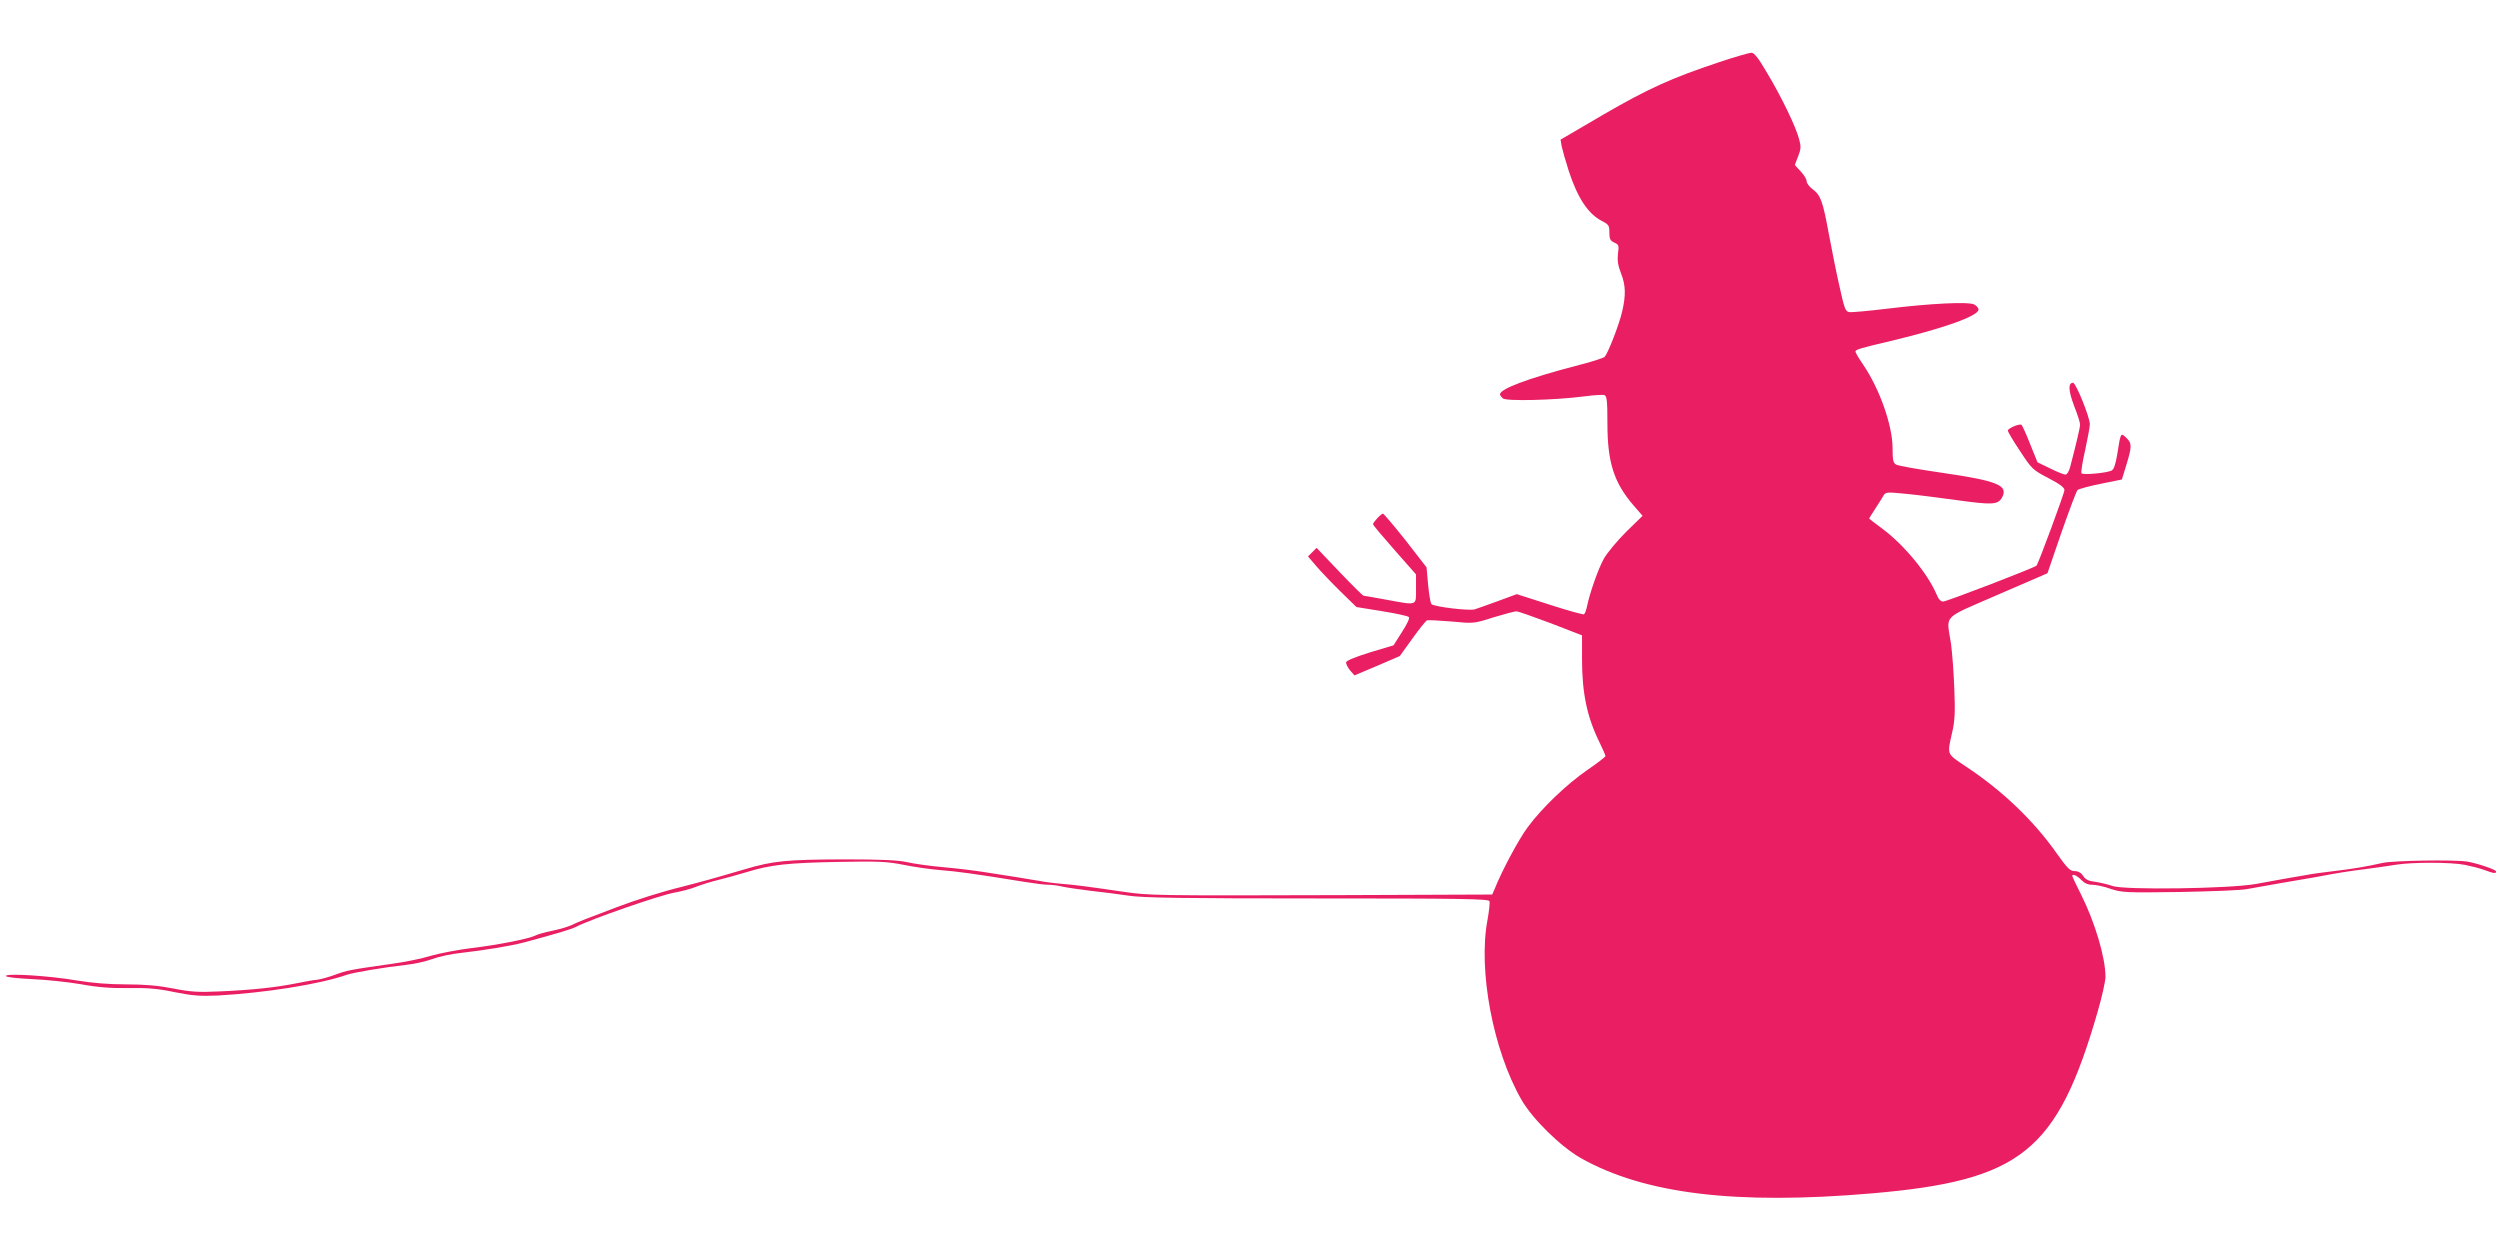
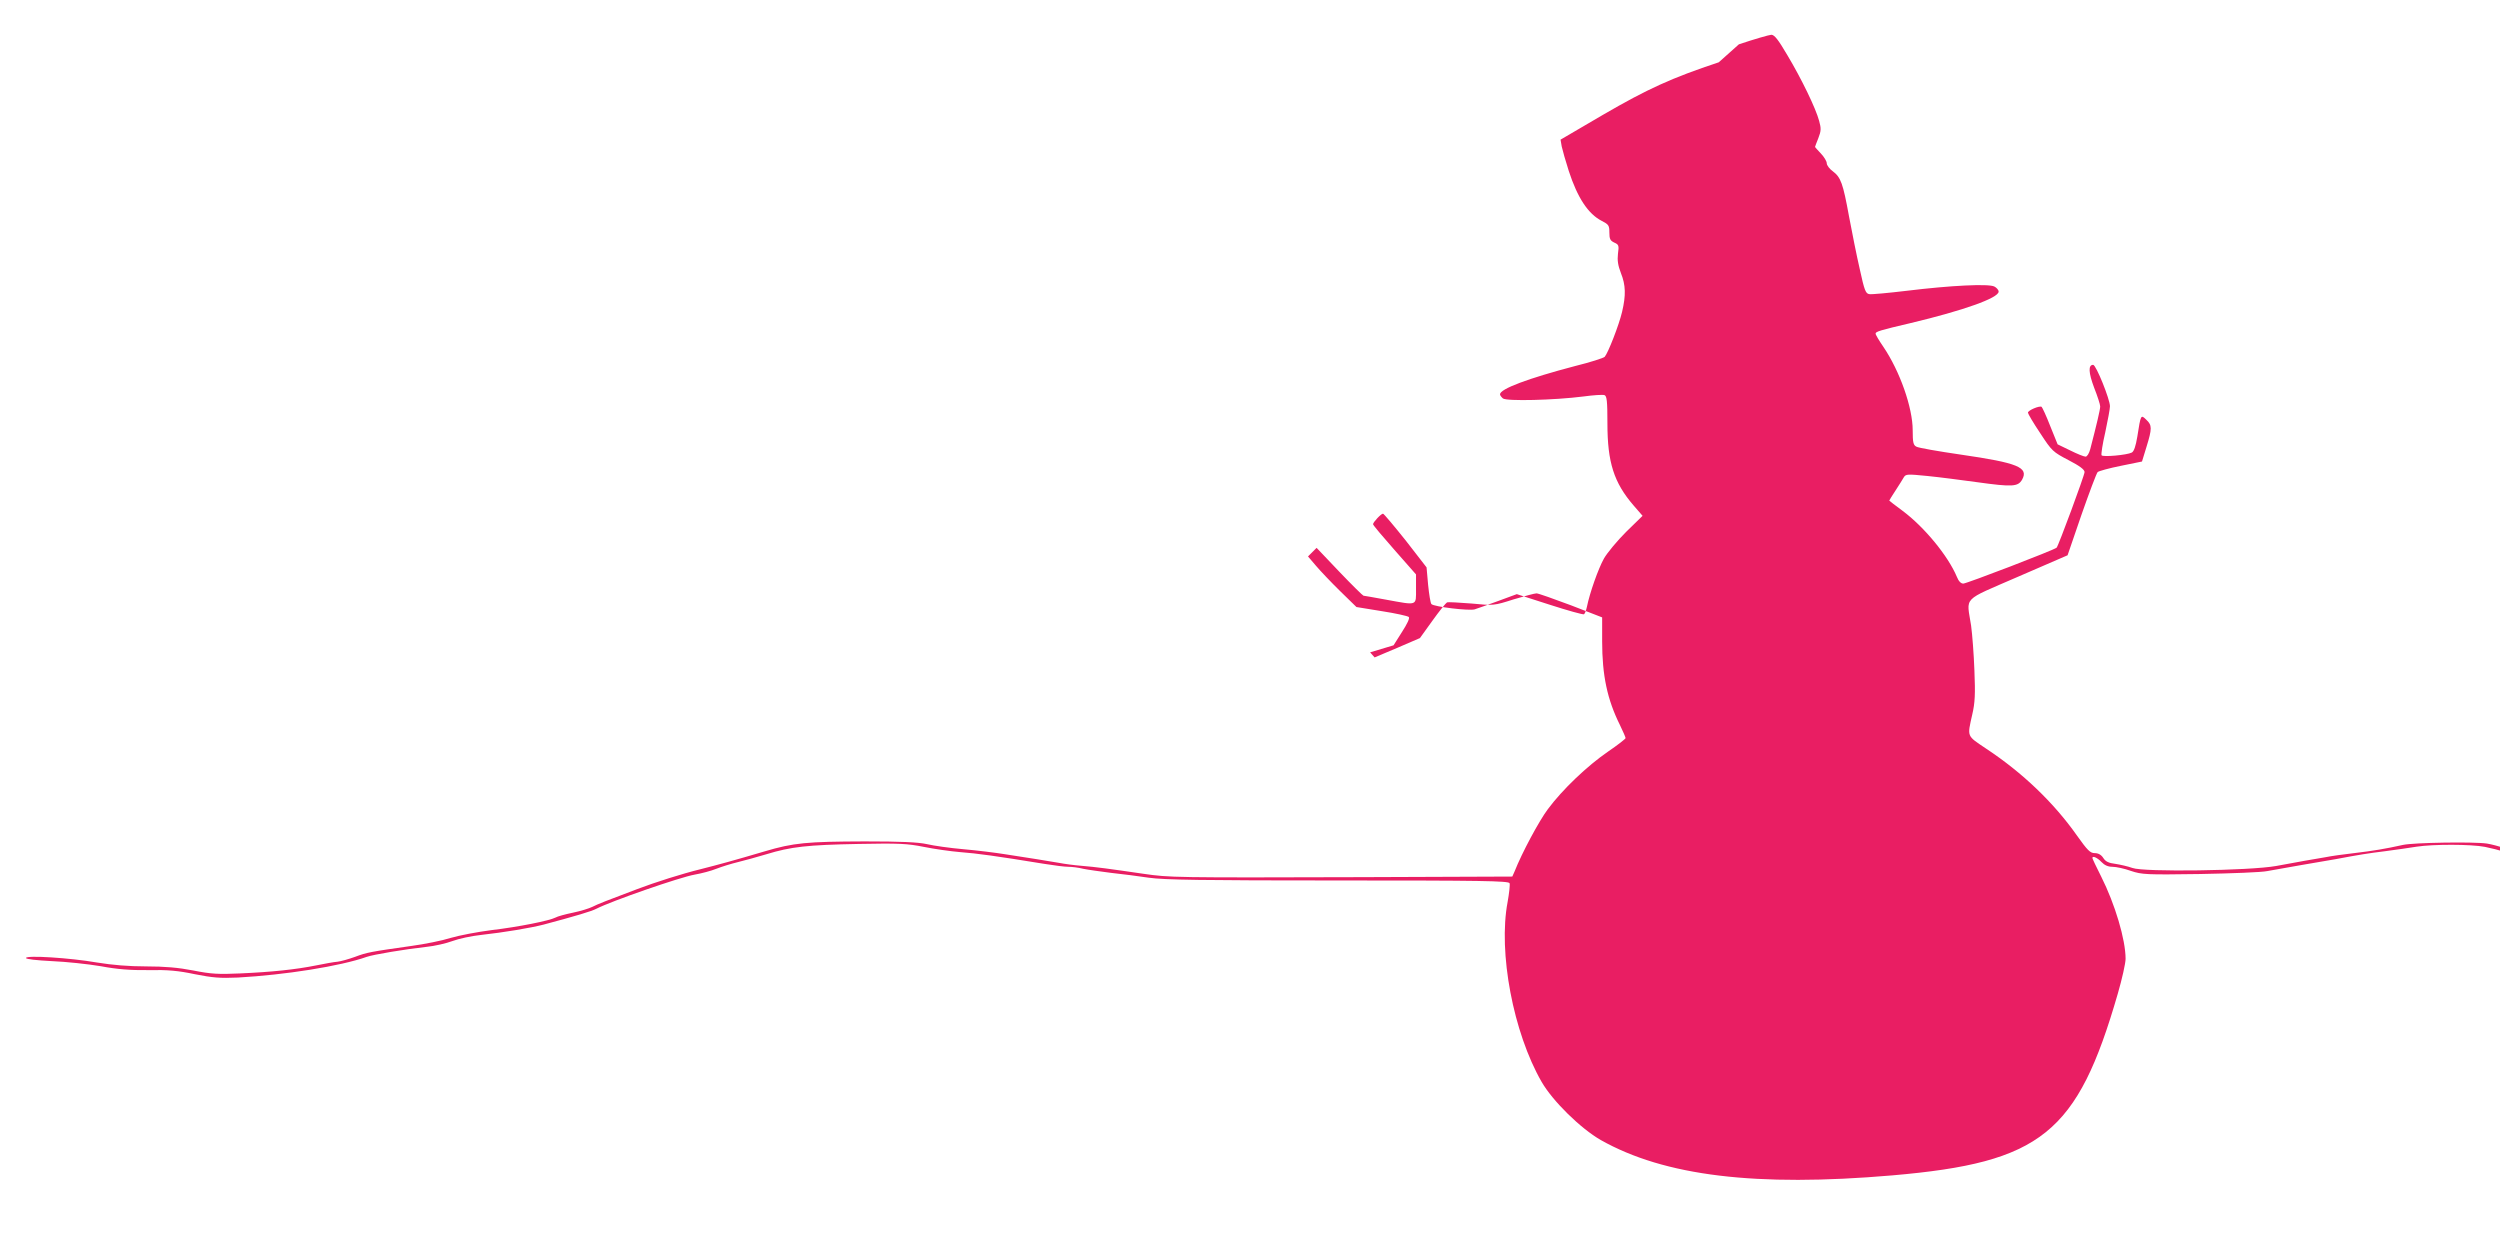
<svg xmlns="http://www.w3.org/2000/svg" version="1.0" width="1280pt" height="640pt" viewBox="0 0 1280 640" preserveAspectRatio="xMidYMid meet">
  <g transform="translate(0,640) scale(0.1,-0.1)" fill="#e91e63" stroke="none">
-     <path d="M8800 6081 c-241 -80 -364 -136 -593 -269 l-217 -127 6 -35 c4 -19 20 -75 36 -125 45 -138 99 -220 169 -256 35 -18 39 -23 39 -59 0 -33 4 -42 25 -52 23 -10 25 -15 19 -57 -4 -34 0 -60 15 -99 25 -62 26 -114 6 -199 -16 -68 -72 -211 -89 -230 -6 -6 -74 -28 -151 -47 -240 -63 -385 -117 -385 -145 0 -5 7 -14 15 -21 19 -15 263 -9 412 10 51 7 99 10 108 7 12 -5 15 -29 15 -145 0 -199 33 -303 134 -420 l46 -53 -84 -82 c-45 -45 -97 -107 -114 -137 -29 -52 -73 -177 -87 -247 -4 -18 -10 -35 -15 -38 -4 -3 -83 19 -176 49 l-168 54 -95 -35 c-53 -19 -107 -39 -121 -43 -29 -8 -207 13 -221 27 -5 5 -12 49 -17 98 l-8 90 -107 138 c-60 75 -112 137 -116 137 -10 0 -51 -44 -51 -54 0 -5 50 -64 110 -132 l110 -125 0 -74 c0 -89 10 -85 -155 -55 -60 11 -111 20 -114 20 -3 0 -59 55 -123 122 l-117 123 -22 -22 -22 -22 41 -48 c22 -26 78 -85 124 -130 l83 -81 129 -21 c71 -11 134 -25 139 -30 6 -6 -8 -35 -35 -77 l-43 -68 -120 -36 c-74 -23 -121 -42 -123 -51 -1 -8 8 -26 20 -41 l23 -26 116 49 116 50 64 89 c35 49 69 91 75 94 6 2 62 -1 125 -6 113 -11 115 -11 215 21 56 17 109 31 118 31 9 0 88 -28 176 -61 l160 -62 0 -122 c0 -175 26 -298 91 -429 16 -33 29 -63 29 -67 0 -4 -41 -36 -91 -70 -106 -73 -232 -193 -307 -294 -45 -60 -133 -224 -170 -318 l-12 -27 -772 -3 c-963 -3 -984 -2 -1115 17 -178 26 -244 35 -318 41 -38 3 -90 10 -115 15 -25 4 -76 13 -115 19 -38 6 -110 17 -160 25 -49 8 -146 20 -215 26 -69 6 -153 18 -187 26 -45 10 -132 14 -320 14 -295 -1 -363 -7 -511 -51 -152 -45 -236 -68 -327 -91 -94 -23 -233 -67 -325 -102 -154 -58 -203 -77 -230 -91 -16 -8 -61 -22 -100 -30 -39 -8 -79 -19 -89 -25 -31 -16 -190 -48 -326 -64 -71 -9 -166 -27 -210 -40 -44 -14 -134 -32 -200 -41 -211 -30 -229 -33 -290 -56 -33 -12 -73 -23 -90 -25 -16 -1 -66 -10 -110 -19 -104 -21 -229 -34 -390 -41 -108 -5 -148 -3 -238 15 -77 15 -147 21 -242 21 -89 0 -172 7 -252 20 -138 24 -363 38 -363 23 0 -6 54 -12 133 -16 72 -3 185 -15 250 -26 85 -16 153 -21 245 -20 98 2 152 -3 237 -21 91 -18 129 -21 220 -17 239 13 525 58 660 106 35 12 196 39 305 51 41 4 102 18 134 30 32 12 98 26 145 31 118 13 255 36 321 53 168 45 245 68 270 81 78 40 429 162 504 175 34 6 84 19 111 30 28 11 77 26 110 34 33 8 98 26 145 40 127 39 211 48 472 53 208 4 250 2 335 -15 54 -11 139 -23 188 -27 82 -6 184 -20 429 -60 49 -8 104 -15 123 -15 18 0 52 -4 75 -10 24 -5 88 -14 143 -21 55 -6 143 -17 195 -25 75 -11 278 -14 968 -14 733 0 873 -2 878 -14 3 -7 -2 -51 -10 -96 -49 -258 29 -669 174 -921 57 -99 200 -239 303 -298 326 -184 794 -241 1492 -181 764 66 948 214 1155 930 22 76 40 156 40 179 0 98 -54 280 -125 421 -25 49 -45 92 -45 95 0 13 25 2 46 -20 16 -17 34 -25 57 -25 18 0 61 -9 94 -21 57 -19 78 -20 354 -16 162 3 317 9 344 15 28 5 106 19 175 31 69 12 148 25 175 30 122 23 166 30 255 41 52 7 124 17 160 23 83 13 279 13 350 -1 30 -6 75 -17 99 -26 49 -18 61 -20 61 -8 0 10 -100 43 -150 51 -69 10 -376 5 -430 -7 -90 -20 -150 -30 -250 -42 -52 -6 -119 -15 -147 -21 -29 -5 -77 -13 -105 -18 -29 -5 -96 -17 -148 -27 -134 -24 -676 -32 -735 -10 -22 8 -61 17 -87 21 -34 4 -51 12 -62 30 -11 17 -26 25 -44 25 -23 0 -37 14 -91 90 -119 169 -279 322 -465 445 -101 68 -97 58 -71 175 14 60 16 104 11 225 -3 83 -11 186 -17 230 -23 152 -51 123 240 250 l254 110 71 207 c40 114 77 213 83 219 5 5 59 20 119 32 l108 22 23 75 c29 94 29 111 -1 139 -28 27 -28 28 -46 -87 -8 -48 -17 -75 -28 -81 -25 -13 -149 -24 -155 -14 -3 5 5 58 19 118 13 61 24 120 24 133 0 35 -71 212 -86 212 -26 0 -24 -40 5 -117 17 -43 31 -86 31 -96 0 -16 -18 -92 -51 -219 -6 -22 -16 -38 -24 -38 -8 0 -43 14 -79 32 l-64 31 -38 94 c-20 52 -41 96 -44 98 -11 7 -70 -18 -70 -30 0 -5 28 -53 63 -105 60 -92 65 -96 145 -138 56 -29 82 -48 82 -61 0 -16 -134 -378 -143 -387 -10 -11 -461 -184 -478 -184 -12 0 -24 12 -33 35 -45 107 -166 254 -277 337 -38 28 -69 52 -69 53 0 2 15 25 33 53 17 27 37 57 42 67 10 16 19 16 120 6 61 -6 176 -21 256 -32 180 -25 208 -23 229 13 35 63 -22 86 -311 128 -117 17 -220 35 -230 41 -16 8 -19 22 -19 84 0 116 -66 303 -150 427 -22 32 -40 62 -40 68 0 10 22 17 180 54 268 64 450 128 450 161 0 8 -10 20 -22 26 -29 15 -221 6 -450 -22 -92 -11 -178 -19 -190 -17 -19 3 -25 18 -49 128 -16 69 -40 190 -55 270 -31 170 -42 200 -83 231 -17 12 -31 31 -31 41 0 10 -13 32 -30 50 -16 17 -30 32 -30 34 0 2 8 22 17 45 14 36 15 49 4 88 -17 64 -90 215 -163 337 -47 80 -66 104 -82 104 -12 -1 -86 -22 -166 -49z" />
+     <path d="M8800 6081 c-241 -80 -364 -136 -593 -269 l-217 -127 6 -35 c4 -19 20 -75 36 -125 45 -138 99 -220 169 -256 35 -18 39 -23 39 -59 0 -33 4 -42 25 -52 23 -10 25 -15 19 -57 -4 -34 0 -60 15 -99 25 -62 26 -114 6 -199 -16 -68 -72 -211 -89 -230 -6 -6 -74 -28 -151 -47 -240 -63 -385 -117 -385 -145 0 -5 7 -14 15 -21 19 -15 263 -9 412 10 51 7 99 10 108 7 12 -5 15 -29 15 -145 0 -199 33 -303 134 -420 l46 -53 -84 -82 c-45 -45 -97 -107 -114 -137 -29 -52 -73 -177 -87 -247 -4 -18 -10 -35 -15 -38 -4 -3 -83 19 -176 49 l-168 54 -95 -35 c-53 -19 -107 -39 -121 -43 -29 -8 -207 13 -221 27 -5 5 -12 49 -17 98 l-8 90 -107 138 c-60 75 -112 137 -116 137 -10 0 -51 -44 -51 -54 0 -5 50 -64 110 -132 l110 -125 0 -74 c0 -89 10 -85 -155 -55 -60 11 -111 20 -114 20 -3 0 -59 55 -123 122 l-117 123 -22 -22 -22 -22 41 -48 c22 -26 78 -85 124 -130 l83 -81 129 -21 c71 -11 134 -25 139 -30 6 -6 -8 -35 -35 -77 l-43 -68 -120 -36 l23 -26 116 49 116 50 64 89 c35 49 69 91 75 94 6 2 62 -1 125 -6 113 -11 115 -11 215 21 56 17 109 31 118 31 9 0 88 -28 176 -61 l160 -62 0 -122 c0 -175 26 -298 91 -429 16 -33 29 -63 29 -67 0 -4 -41 -36 -91 -70 -106 -73 -232 -193 -307 -294 -45 -60 -133 -224 -170 -318 l-12 -27 -772 -3 c-963 -3 -984 -2 -1115 17 -178 26 -244 35 -318 41 -38 3 -90 10 -115 15 -25 4 -76 13 -115 19 -38 6 -110 17 -160 25 -49 8 -146 20 -215 26 -69 6 -153 18 -187 26 -45 10 -132 14 -320 14 -295 -1 -363 -7 -511 -51 -152 -45 -236 -68 -327 -91 -94 -23 -233 -67 -325 -102 -154 -58 -203 -77 -230 -91 -16 -8 -61 -22 -100 -30 -39 -8 -79 -19 -89 -25 -31 -16 -190 -48 -326 -64 -71 -9 -166 -27 -210 -40 -44 -14 -134 -32 -200 -41 -211 -30 -229 -33 -290 -56 -33 -12 -73 -23 -90 -25 -16 -1 -66 -10 -110 -19 -104 -21 -229 -34 -390 -41 -108 -5 -148 -3 -238 15 -77 15 -147 21 -242 21 -89 0 -172 7 -252 20 -138 24 -363 38 -363 23 0 -6 54 -12 133 -16 72 -3 185 -15 250 -26 85 -16 153 -21 245 -20 98 2 152 -3 237 -21 91 -18 129 -21 220 -17 239 13 525 58 660 106 35 12 196 39 305 51 41 4 102 18 134 30 32 12 98 26 145 31 118 13 255 36 321 53 168 45 245 68 270 81 78 40 429 162 504 175 34 6 84 19 111 30 28 11 77 26 110 34 33 8 98 26 145 40 127 39 211 48 472 53 208 4 250 2 335 -15 54 -11 139 -23 188 -27 82 -6 184 -20 429 -60 49 -8 104 -15 123 -15 18 0 52 -4 75 -10 24 -5 88 -14 143 -21 55 -6 143 -17 195 -25 75 -11 278 -14 968 -14 733 0 873 -2 878 -14 3 -7 -2 -51 -10 -96 -49 -258 29 -669 174 -921 57 -99 200 -239 303 -298 326 -184 794 -241 1492 -181 764 66 948 214 1155 930 22 76 40 156 40 179 0 98 -54 280 -125 421 -25 49 -45 92 -45 95 0 13 25 2 46 -20 16 -17 34 -25 57 -25 18 0 61 -9 94 -21 57 -19 78 -20 354 -16 162 3 317 9 344 15 28 5 106 19 175 31 69 12 148 25 175 30 122 23 166 30 255 41 52 7 124 17 160 23 83 13 279 13 350 -1 30 -6 75 -17 99 -26 49 -18 61 -20 61 -8 0 10 -100 43 -150 51 -69 10 -376 5 -430 -7 -90 -20 -150 -30 -250 -42 -52 -6 -119 -15 -147 -21 -29 -5 -77 -13 -105 -18 -29 -5 -96 -17 -148 -27 -134 -24 -676 -32 -735 -10 -22 8 -61 17 -87 21 -34 4 -51 12 -62 30 -11 17 -26 25 -44 25 -23 0 -37 14 -91 90 -119 169 -279 322 -465 445 -101 68 -97 58 -71 175 14 60 16 104 11 225 -3 83 -11 186 -17 230 -23 152 -51 123 240 250 l254 110 71 207 c40 114 77 213 83 219 5 5 59 20 119 32 l108 22 23 75 c29 94 29 111 -1 139 -28 27 -28 28 -46 -87 -8 -48 -17 -75 -28 -81 -25 -13 -149 -24 -155 -14 -3 5 5 58 19 118 13 61 24 120 24 133 0 35 -71 212 -86 212 -26 0 -24 -40 5 -117 17 -43 31 -86 31 -96 0 -16 -18 -92 -51 -219 -6 -22 -16 -38 -24 -38 -8 0 -43 14 -79 32 l-64 31 -38 94 c-20 52 -41 96 -44 98 -11 7 -70 -18 -70 -30 0 -5 28 -53 63 -105 60 -92 65 -96 145 -138 56 -29 82 -48 82 -61 0 -16 -134 -378 -143 -387 -10 -11 -461 -184 -478 -184 -12 0 -24 12 -33 35 -45 107 -166 254 -277 337 -38 28 -69 52 -69 53 0 2 15 25 33 53 17 27 37 57 42 67 10 16 19 16 120 6 61 -6 176 -21 256 -32 180 -25 208 -23 229 13 35 63 -22 86 -311 128 -117 17 -220 35 -230 41 -16 8 -19 22 -19 84 0 116 -66 303 -150 427 -22 32 -40 62 -40 68 0 10 22 17 180 54 268 64 450 128 450 161 0 8 -10 20 -22 26 -29 15 -221 6 -450 -22 -92 -11 -178 -19 -190 -17 -19 3 -25 18 -49 128 -16 69 -40 190 -55 270 -31 170 -42 200 -83 231 -17 12 -31 31 -31 41 0 10 -13 32 -30 50 -16 17 -30 32 -30 34 0 2 8 22 17 45 14 36 15 49 4 88 -17 64 -90 215 -163 337 -47 80 -66 104 -82 104 -12 -1 -86 -22 -166 -49z" />
  </g>
</svg>